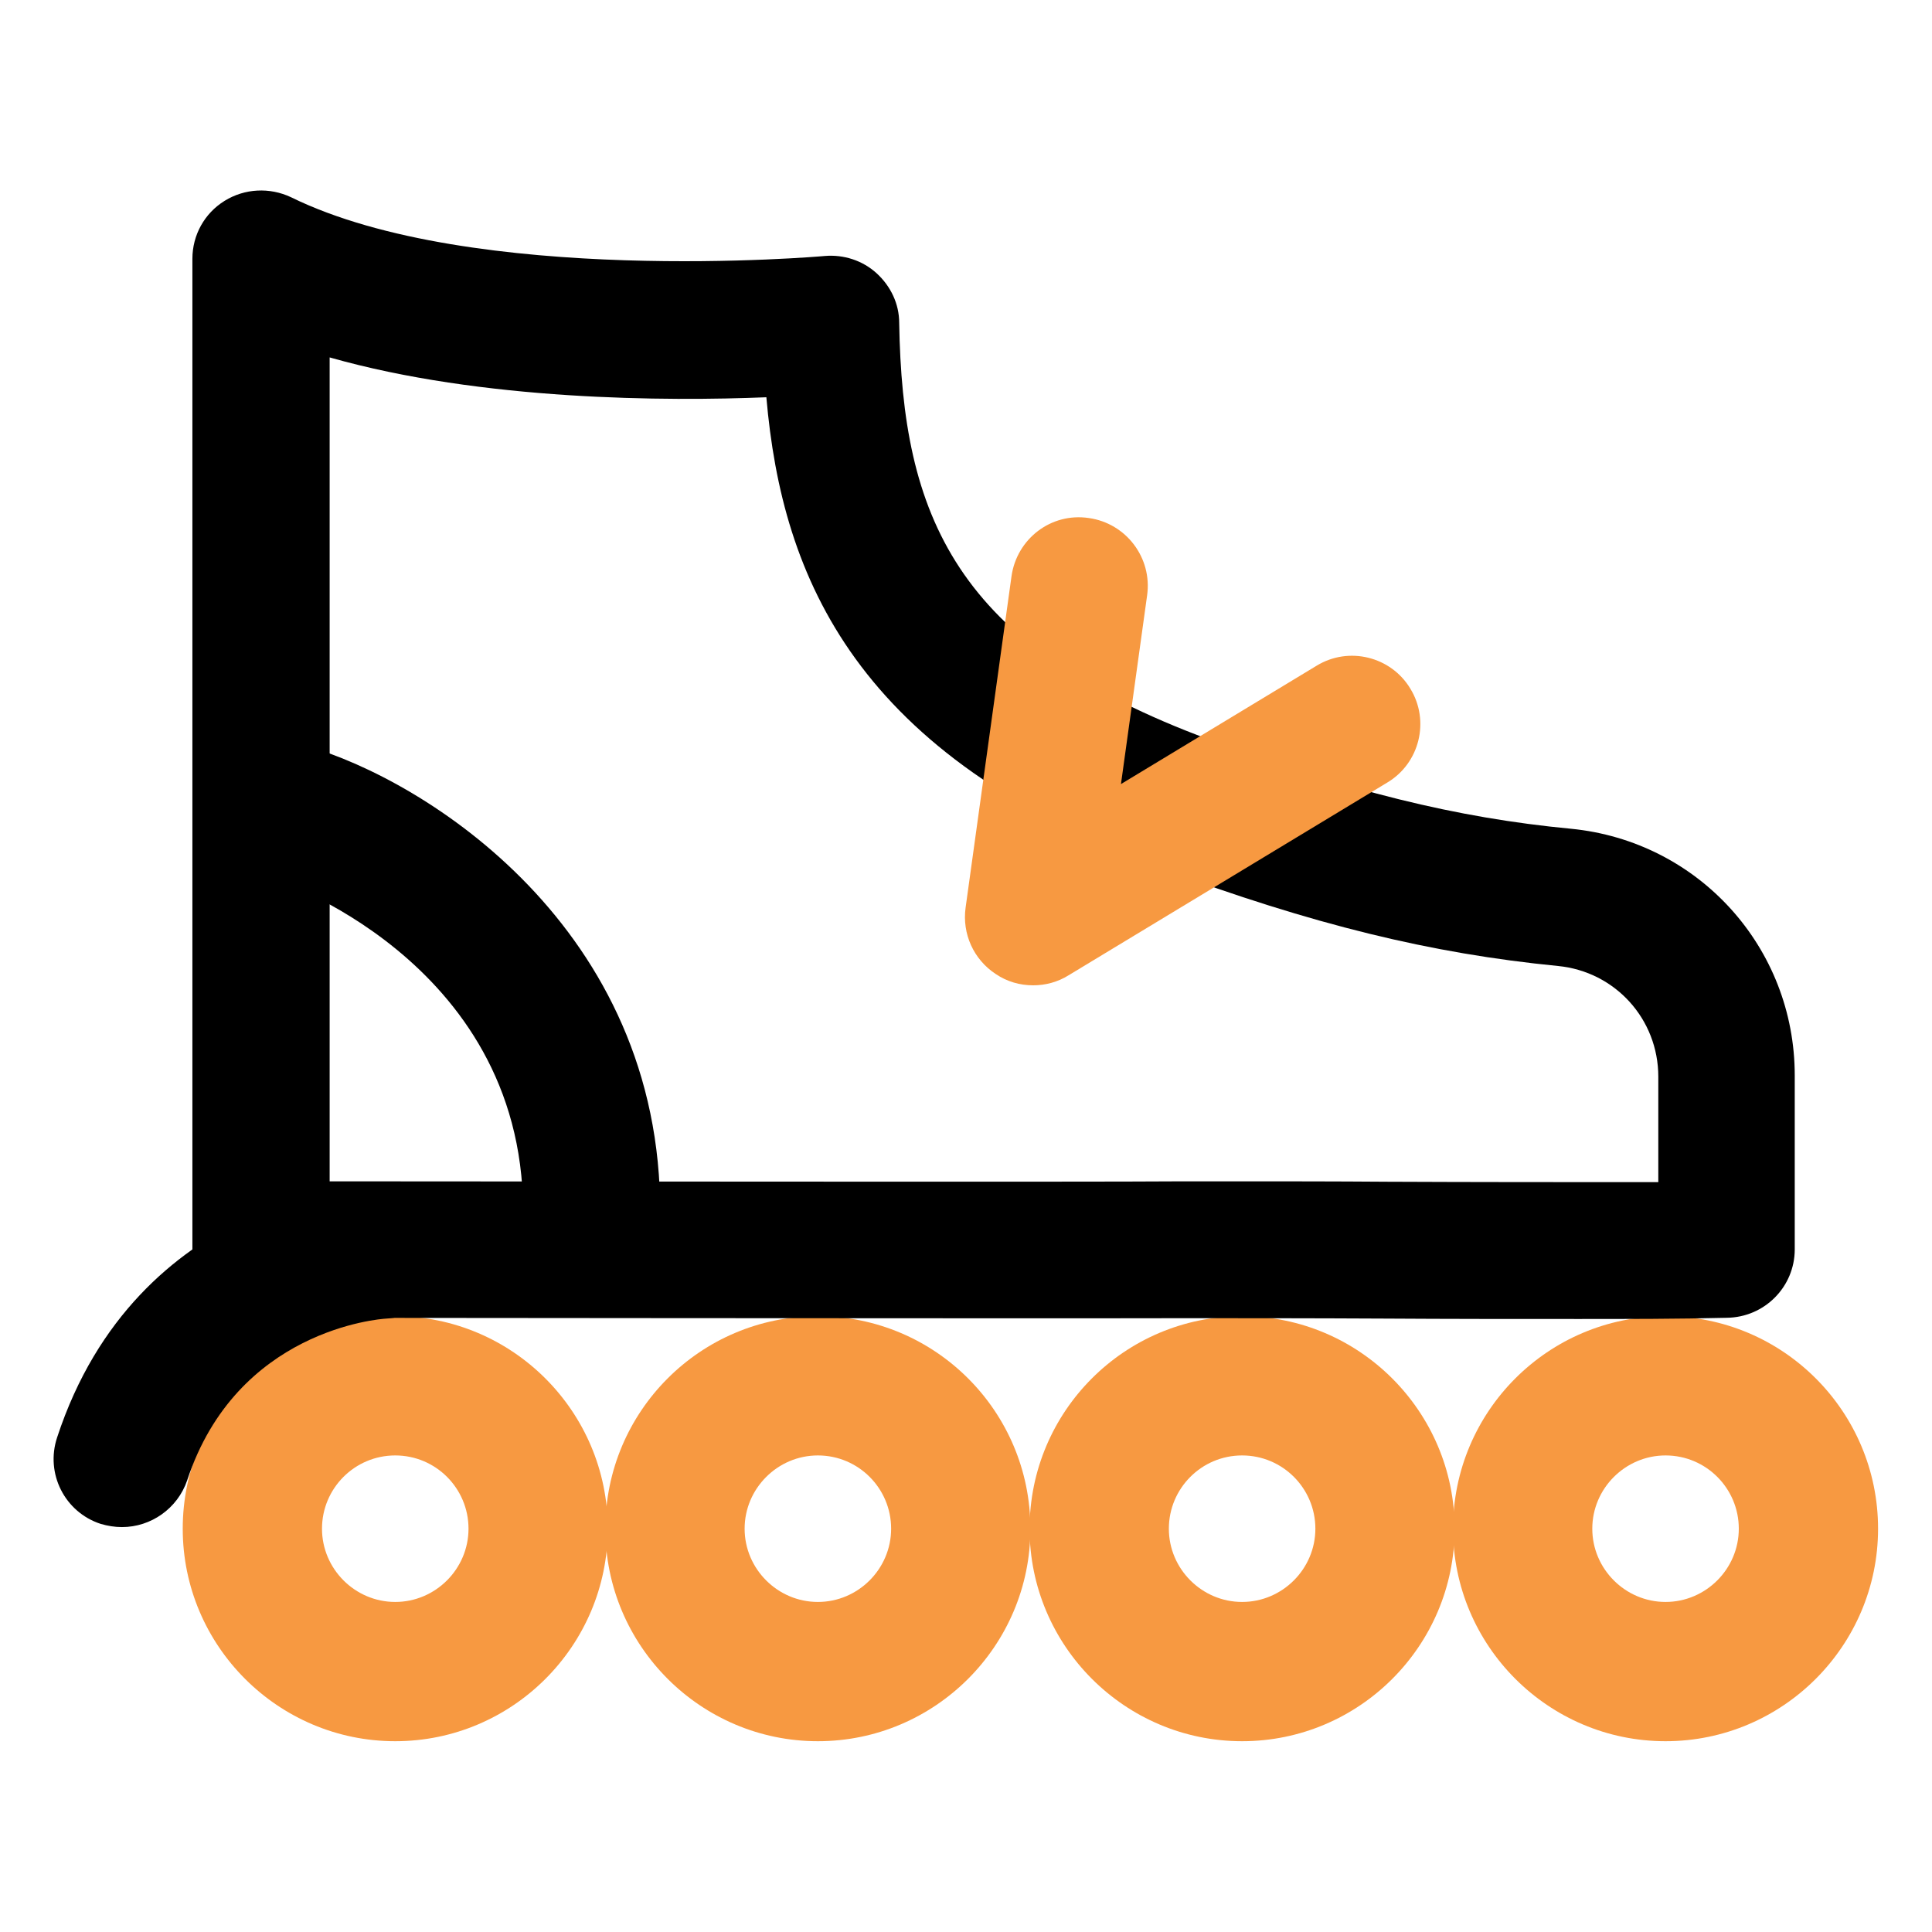
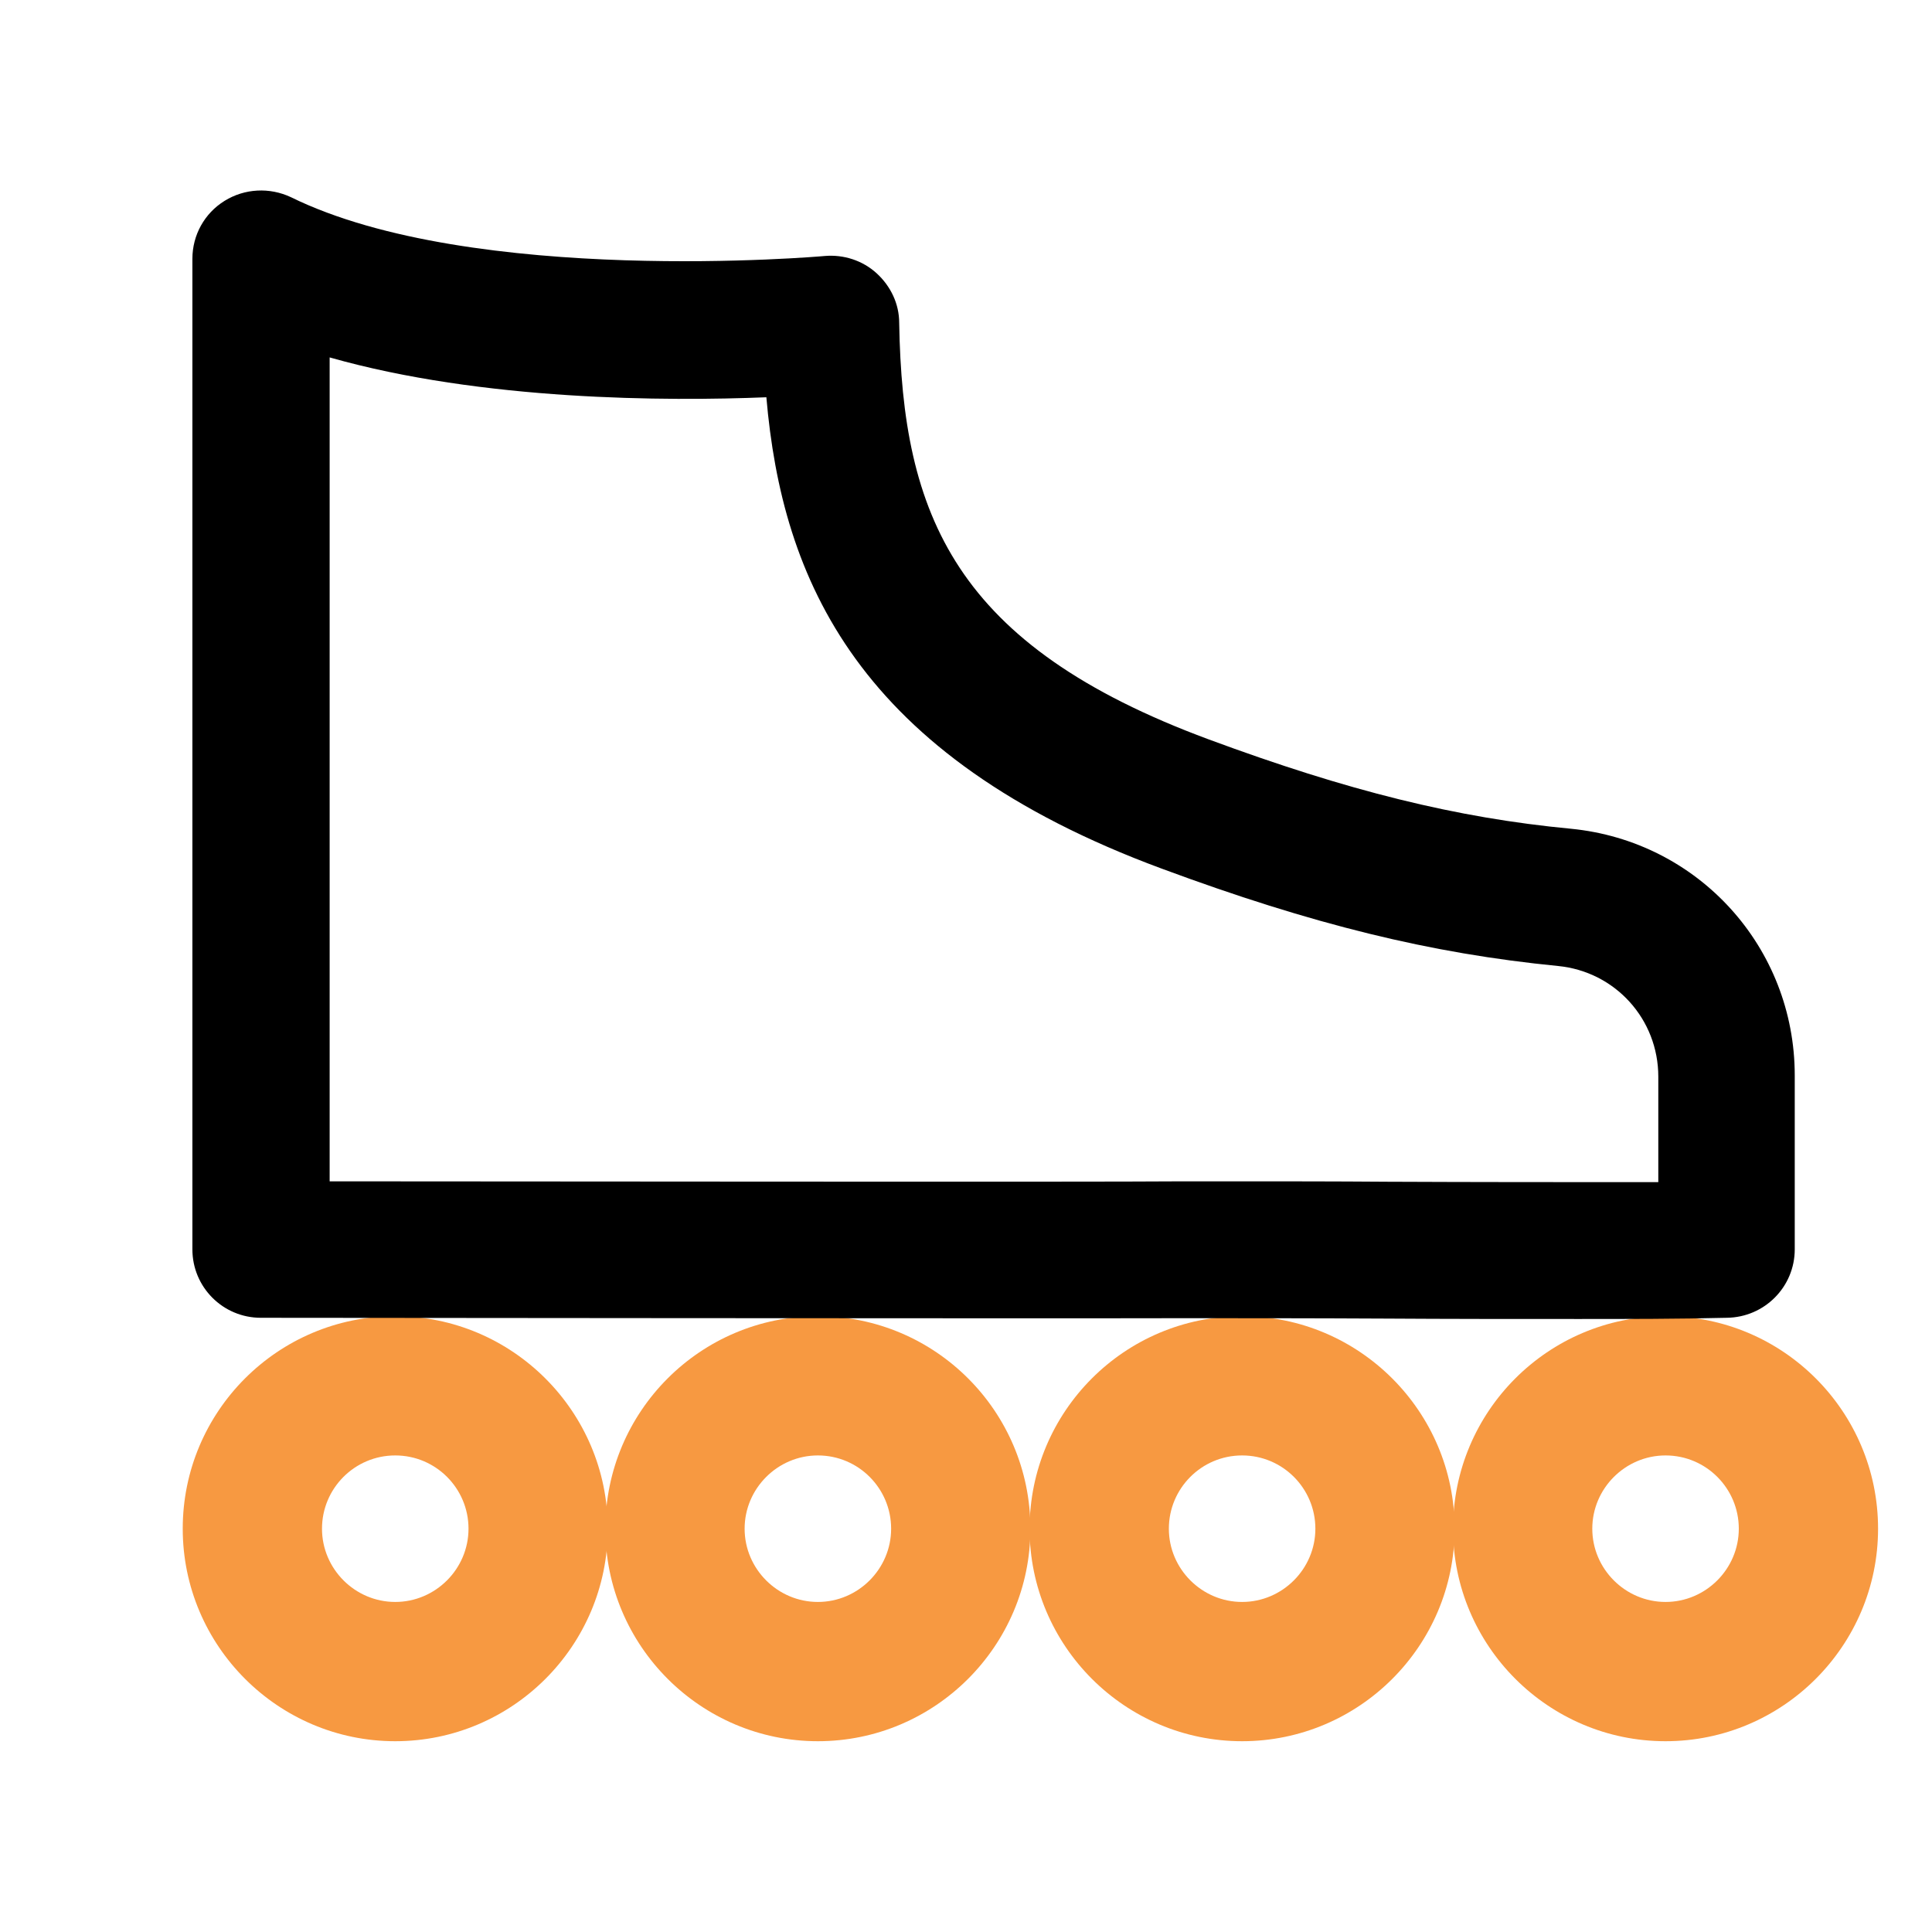
<svg xmlns="http://www.w3.org/2000/svg" version="1.1" id="Слой_1" x="0px" y="0px" viewBox="0 0 48 48" style="enable-background:new 0 0 48 48;" xml:space="preserve">
  <style type="text/css">
	.st0{fill:#F79941;}
</style>
  <g>
    <path class="st0" d="M9.82,36.16c1.01,0,1.82,0.82,1.82,1.82s-0.82,1.82-1.82,1.82s-1.82-0.82-1.82-1.82S8.81,36.16,9.82,36.16    M9.82,32.7c-2.92,0-5.28,2.37-5.28,5.28s2.37,5.28,5.28,5.28s5.28-2.37,5.28-5.28S12.73,32.7,9.82,32.7L9.82,32.7z" />
    <path class="st0" d="M20.32,36.16c1.01,0,1.82,0.82,1.82,1.82s-0.82,1.82-1.82,1.82s-1.82-0.82-1.82-1.82S19.32,36.16,20.32,36.16    M20.32,32.7c-2.92,0-5.28,2.37-5.28,5.28s2.37,5.28,5.28,5.28s5.28-2.37,5.28-5.28S23.24,32.7,20.32,32.7L20.32,32.7z" />
    <path class="st0" d="M30.86,36.16c1.01,0,1.82,0.82,1.82,1.82s-0.82,1.82-1.82,1.82s-1.82-0.82-1.82-1.82S29.85,36.16,30.86,36.16    M30.86,32.7c-2.92,0-5.28,2.37-5.28,5.28s2.37,5.28,5.28,5.28s5.28-2.37,5.28-5.28S33.77,32.7,30.86,32.7L30.86,32.7z" />
    <path class="st0" d="M41.38,36.16c1.01,0,1.82,0.82,1.82,1.82s-0.82,1.82-1.82,1.82s-1.82-0.82-1.82-1.82S40.38,36.16,41.38,36.16    M41.38,32.7c-2.92,0-5.28,2.37-5.28,5.28s2.37,5.28,5.28,5.28s5.28-2.37,5.28-5.28S44.3,32.7,41.38,32.7L41.38,32.7z" />
    <g>
      <path d="M39.21,32.77c-1.64,0-3.26,0-4.76-0.01c-1.91-0.01-3.64-0.01-5.04-0.01c-3.03,0.01-22.73-0.01-22.93-0.01    c-0.94,0-1.7-0.76-1.7-1.7V6.43c0-0.59,0.3-1.13,0.8-1.44C6.08,4.68,6.7,4.65,7.23,4.9c4.52,2.22,13.17,1.47,13.26,1.46    c0.47-0.04,0.94,0.11,1.29,0.43c0.35,0.32,0.56,0.76,0.56,1.23c0.08,4.78,1.37,8.01,7.69,10.35c3.46,1.28,6.15,1.95,9,2.22    c3.17,0.31,5.56,2.95,5.56,6.13v4.32c0,0.93-0.75,1.69-1.69,1.7C41.68,32.77,40.44,32.77,39.21,32.77z M30.8,29.35    c1.1,0,2.34,0,3.66,0.01c2.11,0.01,4.43,0.01,6.74,0.01v-2.62c0-1.43-1.07-2.61-2.49-2.75c-3.16-0.31-6.1-1.03-9.85-2.42    c-7.57-2.8-9.43-7.19-9.82-11.71c-2.47,0.1-7.05,0.09-10.85-0.99v20.47c4.88,0,18.72,0.02,21.21,0    C29.83,29.35,30.3,29.35,30.8,29.35z" />
-       <path d="M14.68,32.44c-0.03,0-0.07,0-0.1,0c-0.94-0.05-1.65-0.86-1.6-1.79c0.37-6.52-5.88-8.71-6.15-8.8    c-0.89-0.3-1.37-1.26-1.07-2.15C6.05,18.81,7,18.32,7.9,18.62c3.12,1.02,8.9,4.89,8.48,12.22C16.32,31.74,15.57,32.44,14.68,32.44    z" />
-       <path class="st0" d="M25.67,24.48c-0.33,0-0.65-0.09-0.93-0.28c-0.55-0.36-0.84-1-0.75-1.65l1.14-8.23    c0.13-0.93,0.98-1.59,1.92-1.45c0.93,0.13,1.58,0.99,1.45,1.92l-0.65,4.69l4.86-2.94c0.8-0.49,1.85-0.23,2.33,0.57    c0.49,0.8,0.23,1.85-0.57,2.33l-7.92,4.79C26.28,24.4,25.97,24.48,25.67,24.48z" />
    </g>
-     <path d="M3.03,37.94c-0.18,0-0.36-0.03-0.53-0.08c-0.89-0.29-1.38-1.25-1.08-2.15c1.98-6.03,7.78-6.34,8.02-6.35   c0.93-0.06,1.73,0.69,1.77,1.63c0.04,0.93-0.68,1.72-1.61,1.77c-0.18,0.01-3.72,0.28-4.95,4.02C4.41,37.48,3.75,37.94,3.03,37.94z" />
  </g>
</svg>